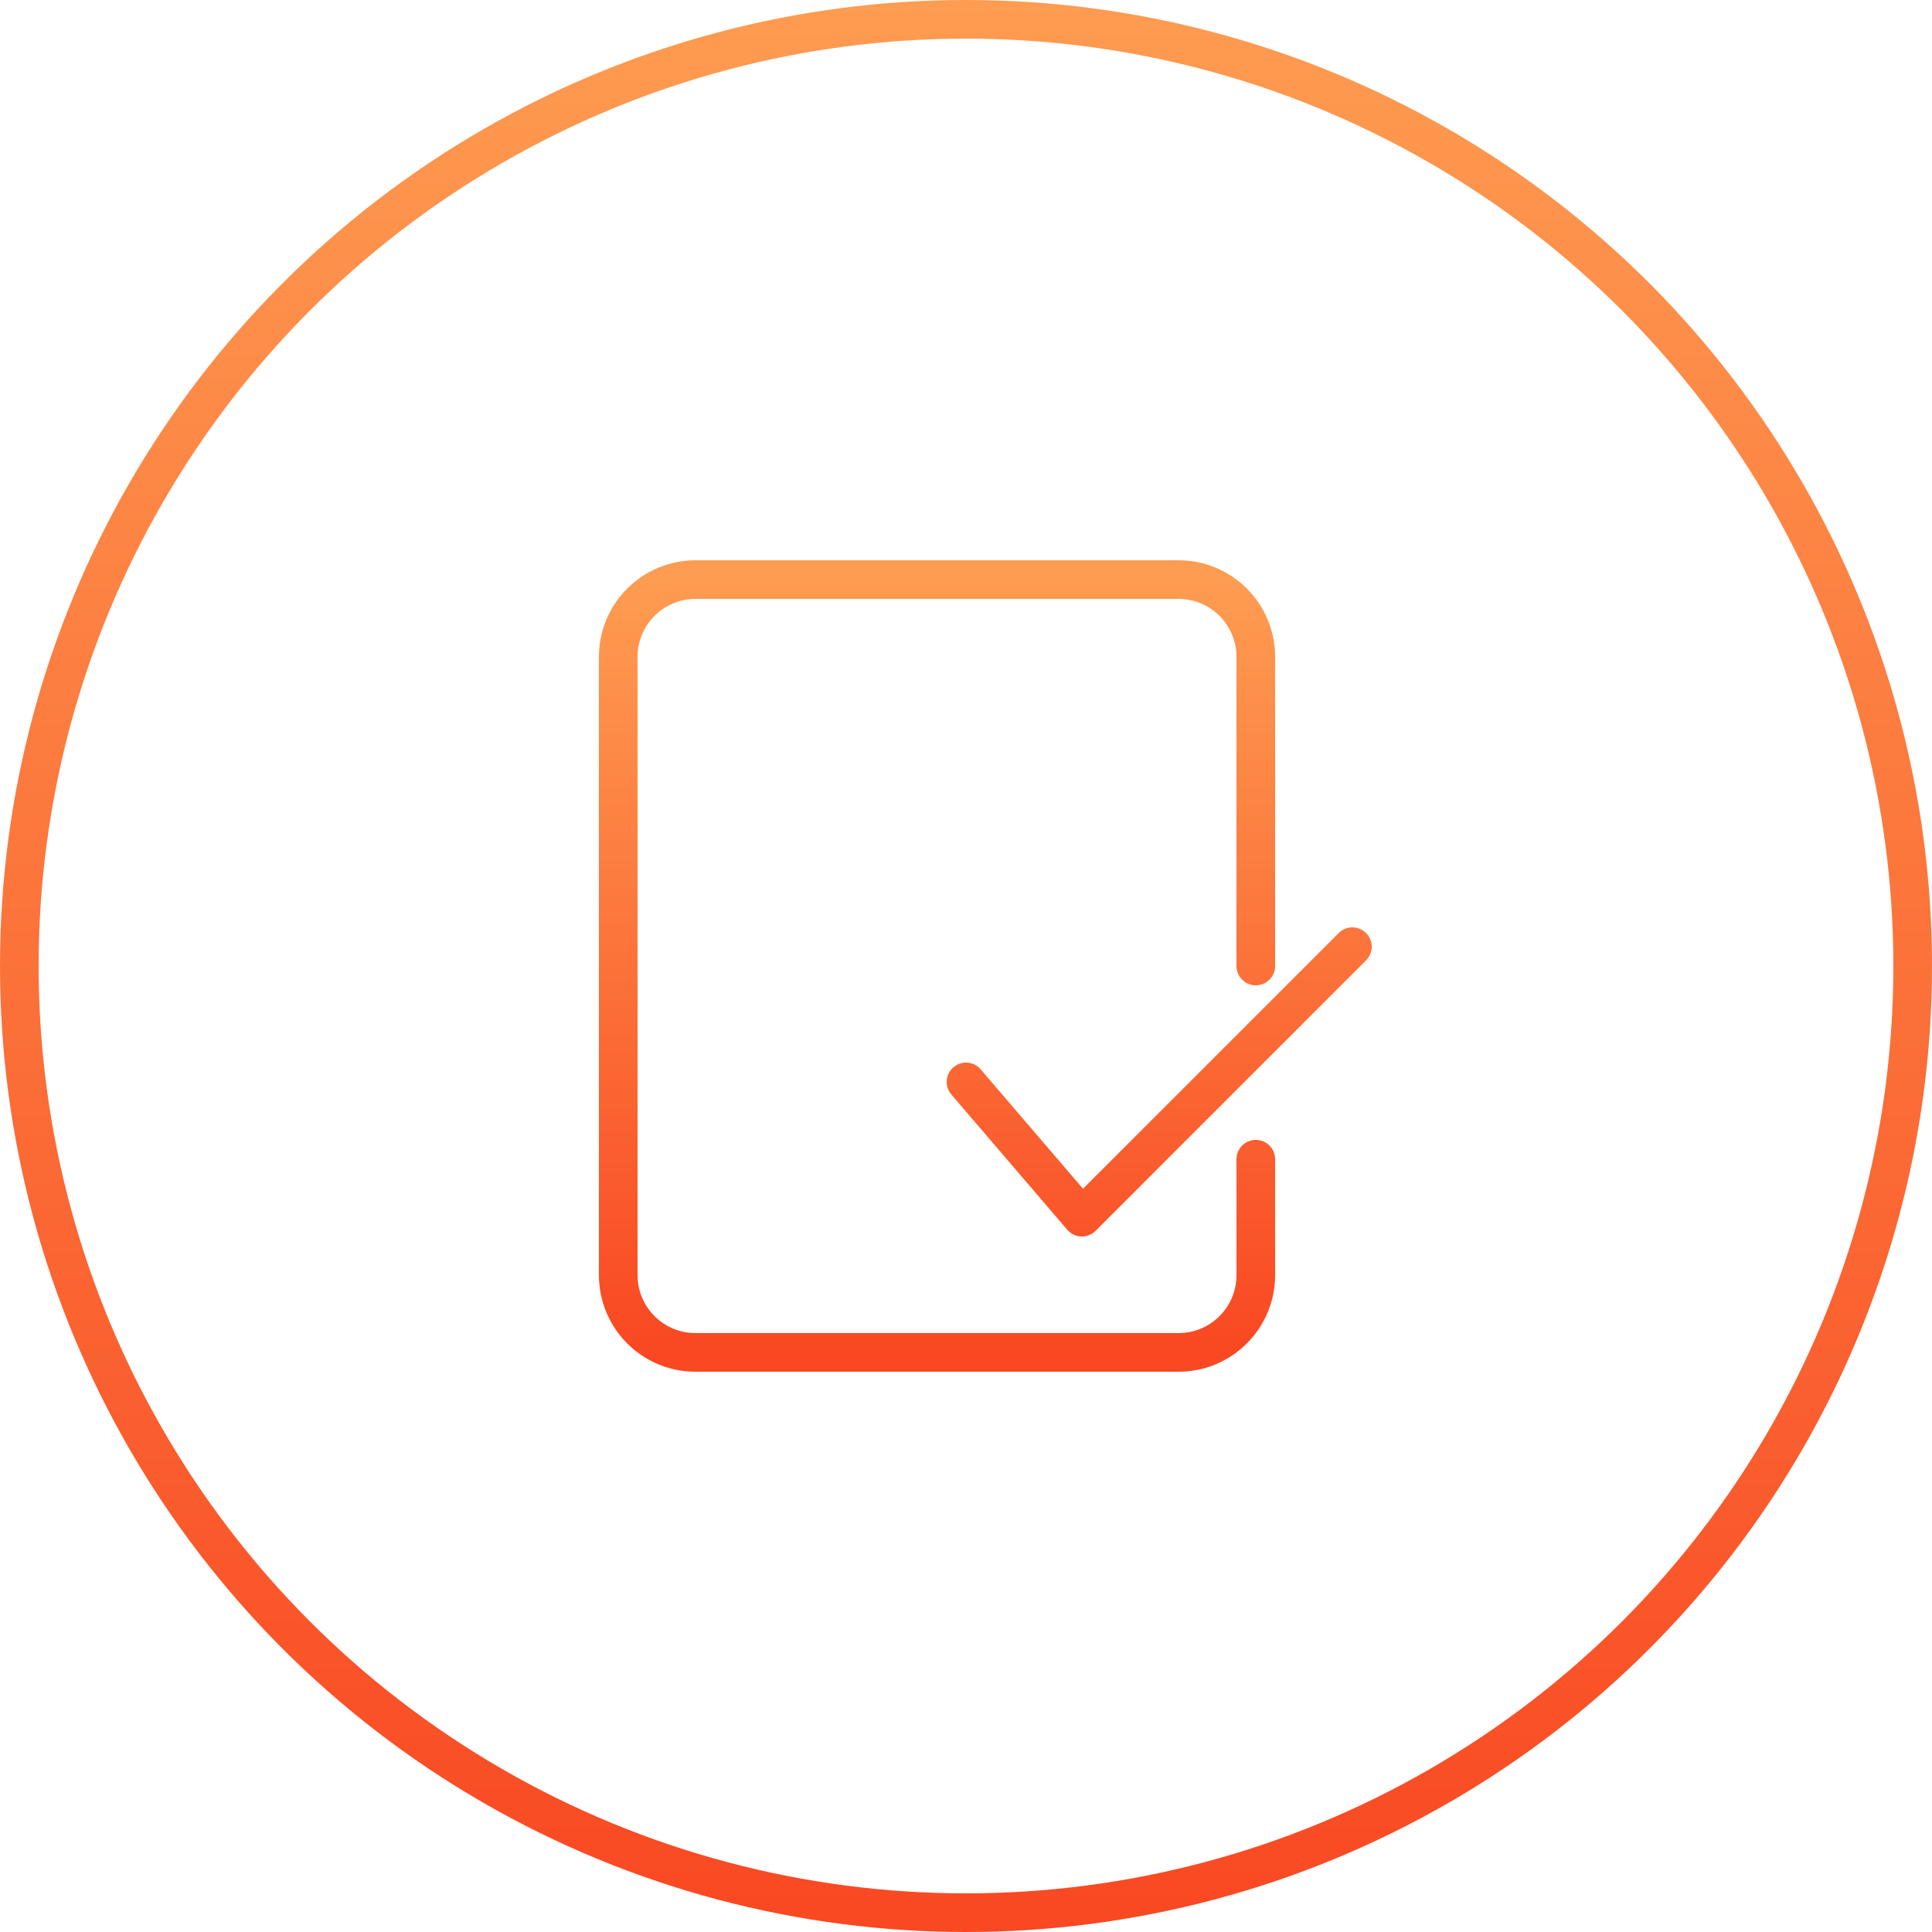
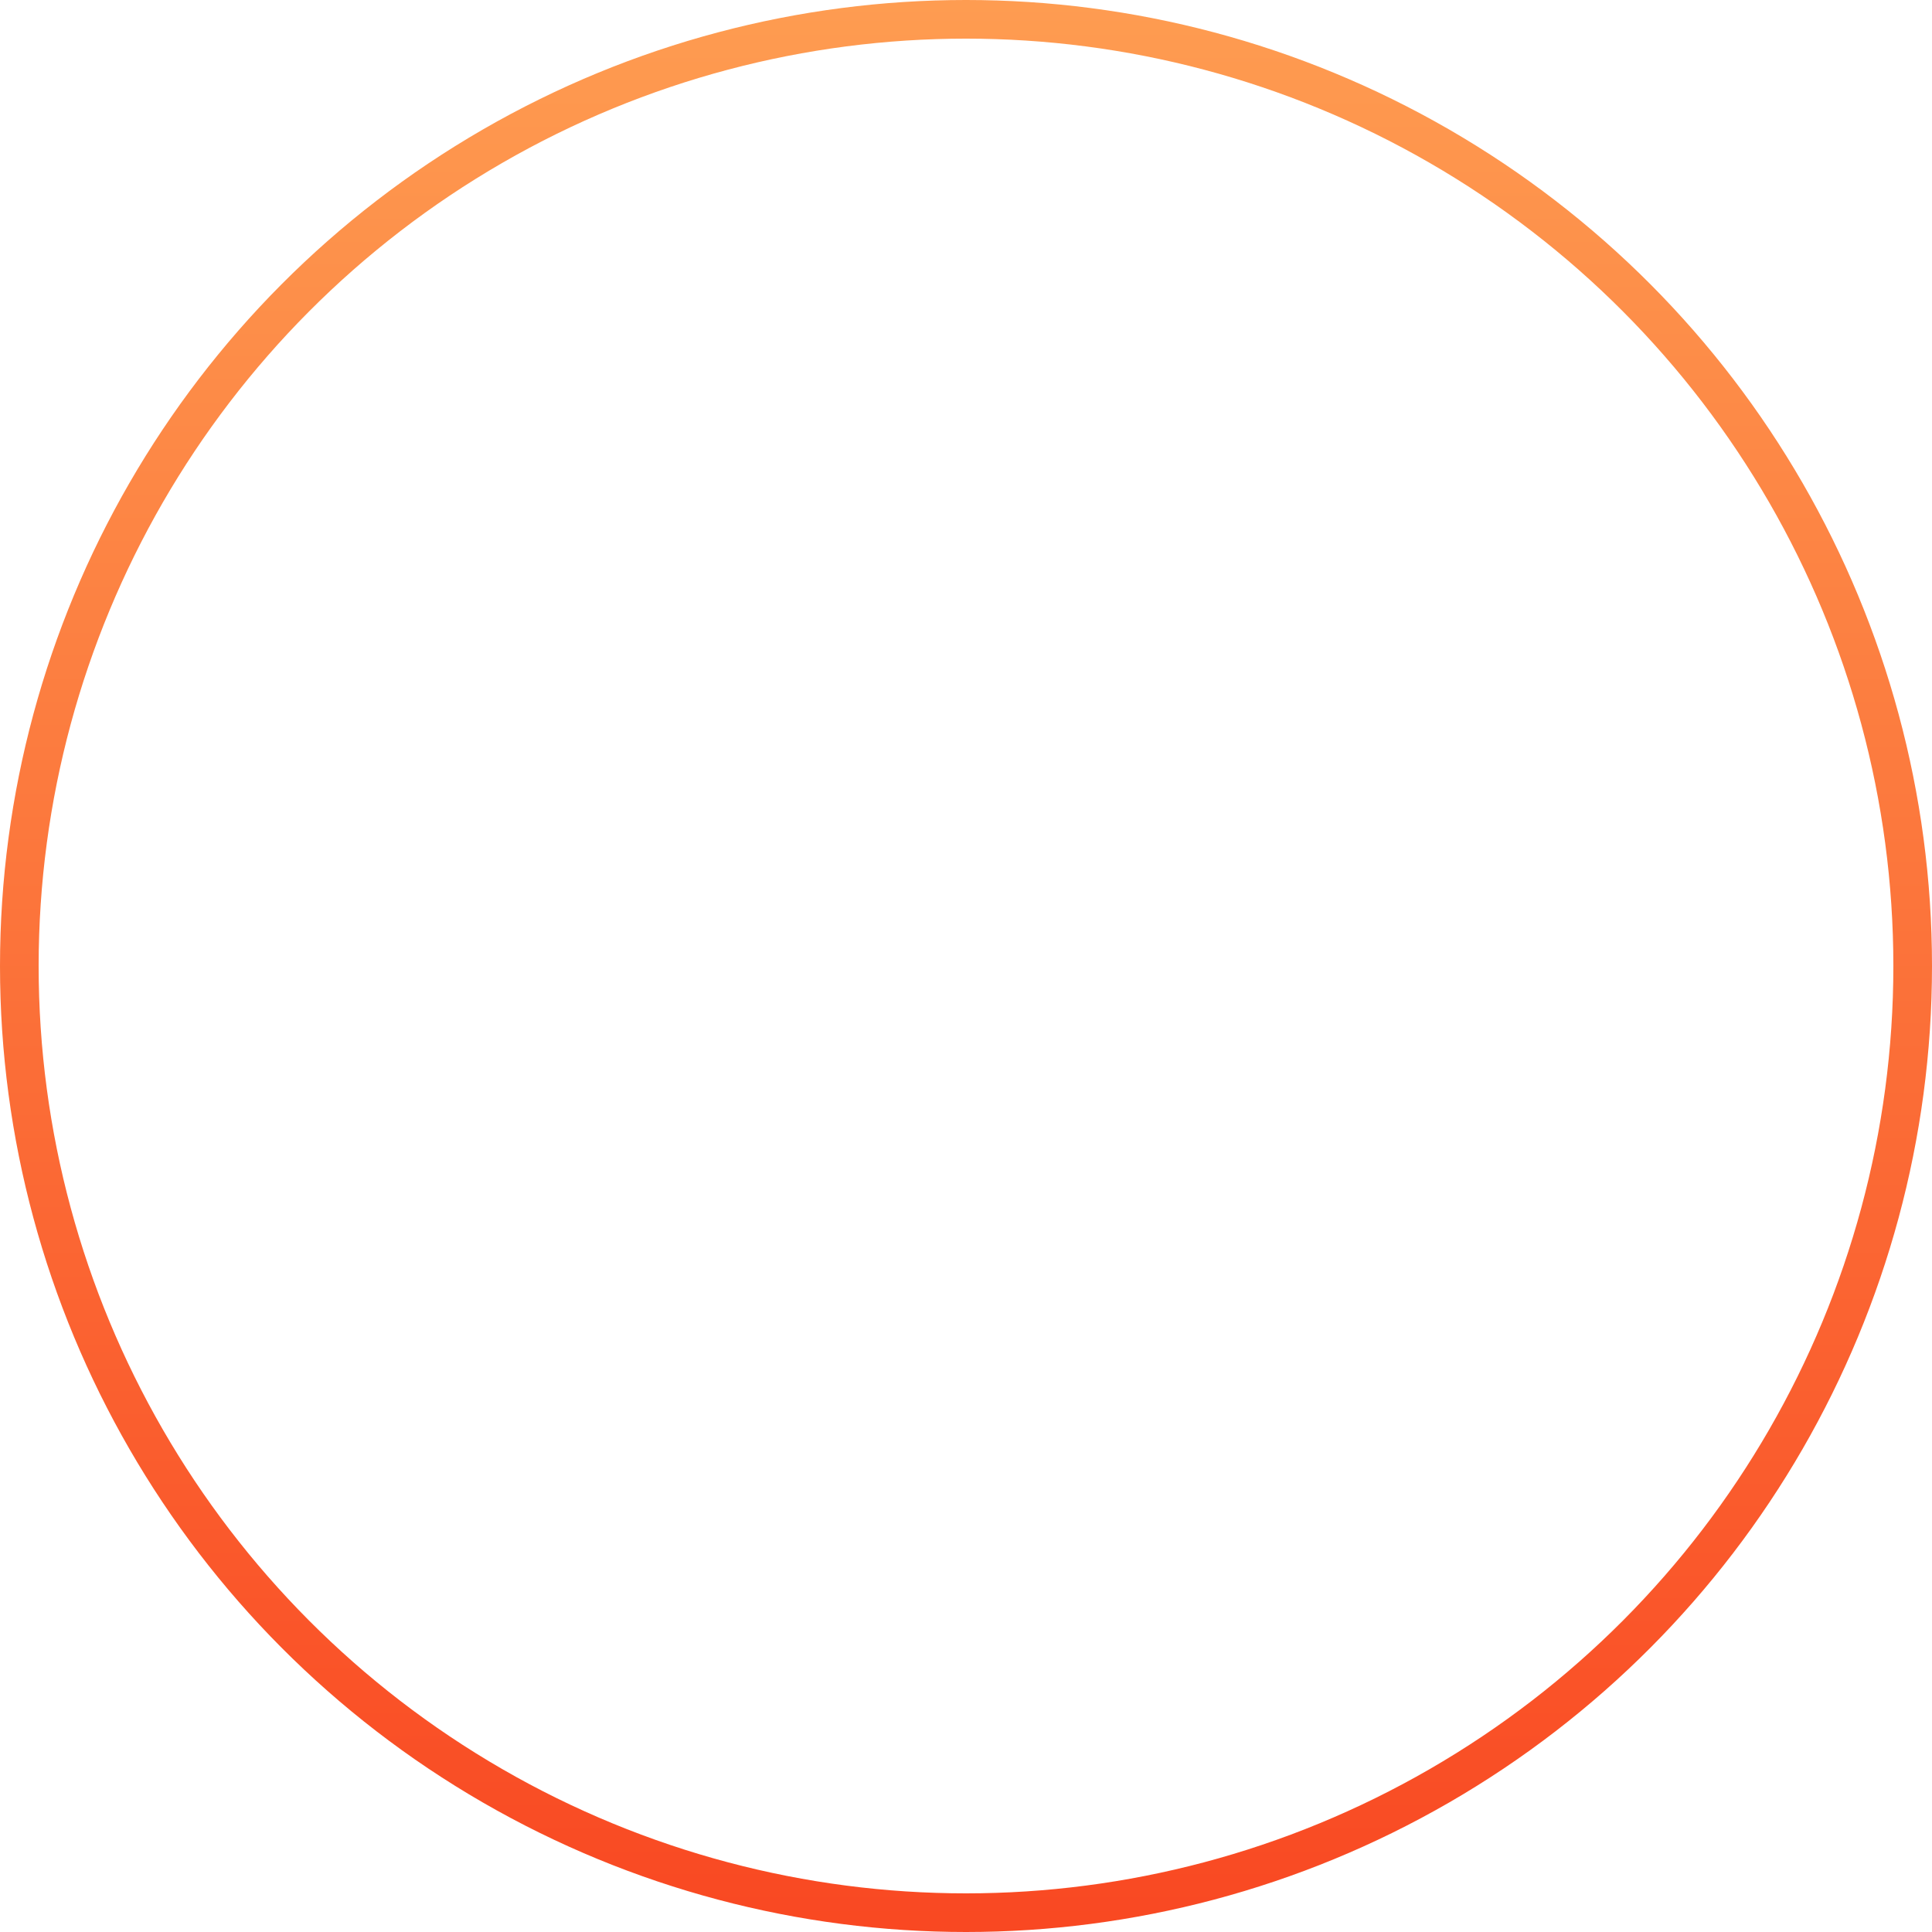
<svg xmlns="http://www.w3.org/2000/svg" width="50" height="50" viewBox="0 0 50 50" fill="none">
  <circle cx="25" cy="25" r="24.5" stroke="url(#paint0_linear_1001_77665)" />
-   <path d="M25 28L28 31.5L35 24.5M32.5 25V17C32.5 15.895 31.605 15 30.5 15H18C16.895 15 16 15.895 16 17V33C16 34.105 16.895 35 18 35H30.5C31.605 35 32.5 34.105 32.5 33V30" stroke="url(#paint1_linear_1001_77665)" stroke-linecap="round" stroke-linejoin="round" />
  <defs>
    <linearGradient id="paint0_linear_1001_77665" x1="25" y1="0" x2="25" y2="50" gradientUnits="userSpaceOnUse">
      <stop stop-color="#FE9C51" />
      <stop offset="1" stop-color="#F94822" />
    </linearGradient>
    <linearGradient id="paint1_linear_1001_77665" x1="25.5" y1="15" x2="25.5" y2="35" gradientUnits="userSpaceOnUse">
      <stop stop-color="#FE9C51" />
      <stop offset="1" stop-color="#F94822" />
    </linearGradient>
  </defs>
</svg>